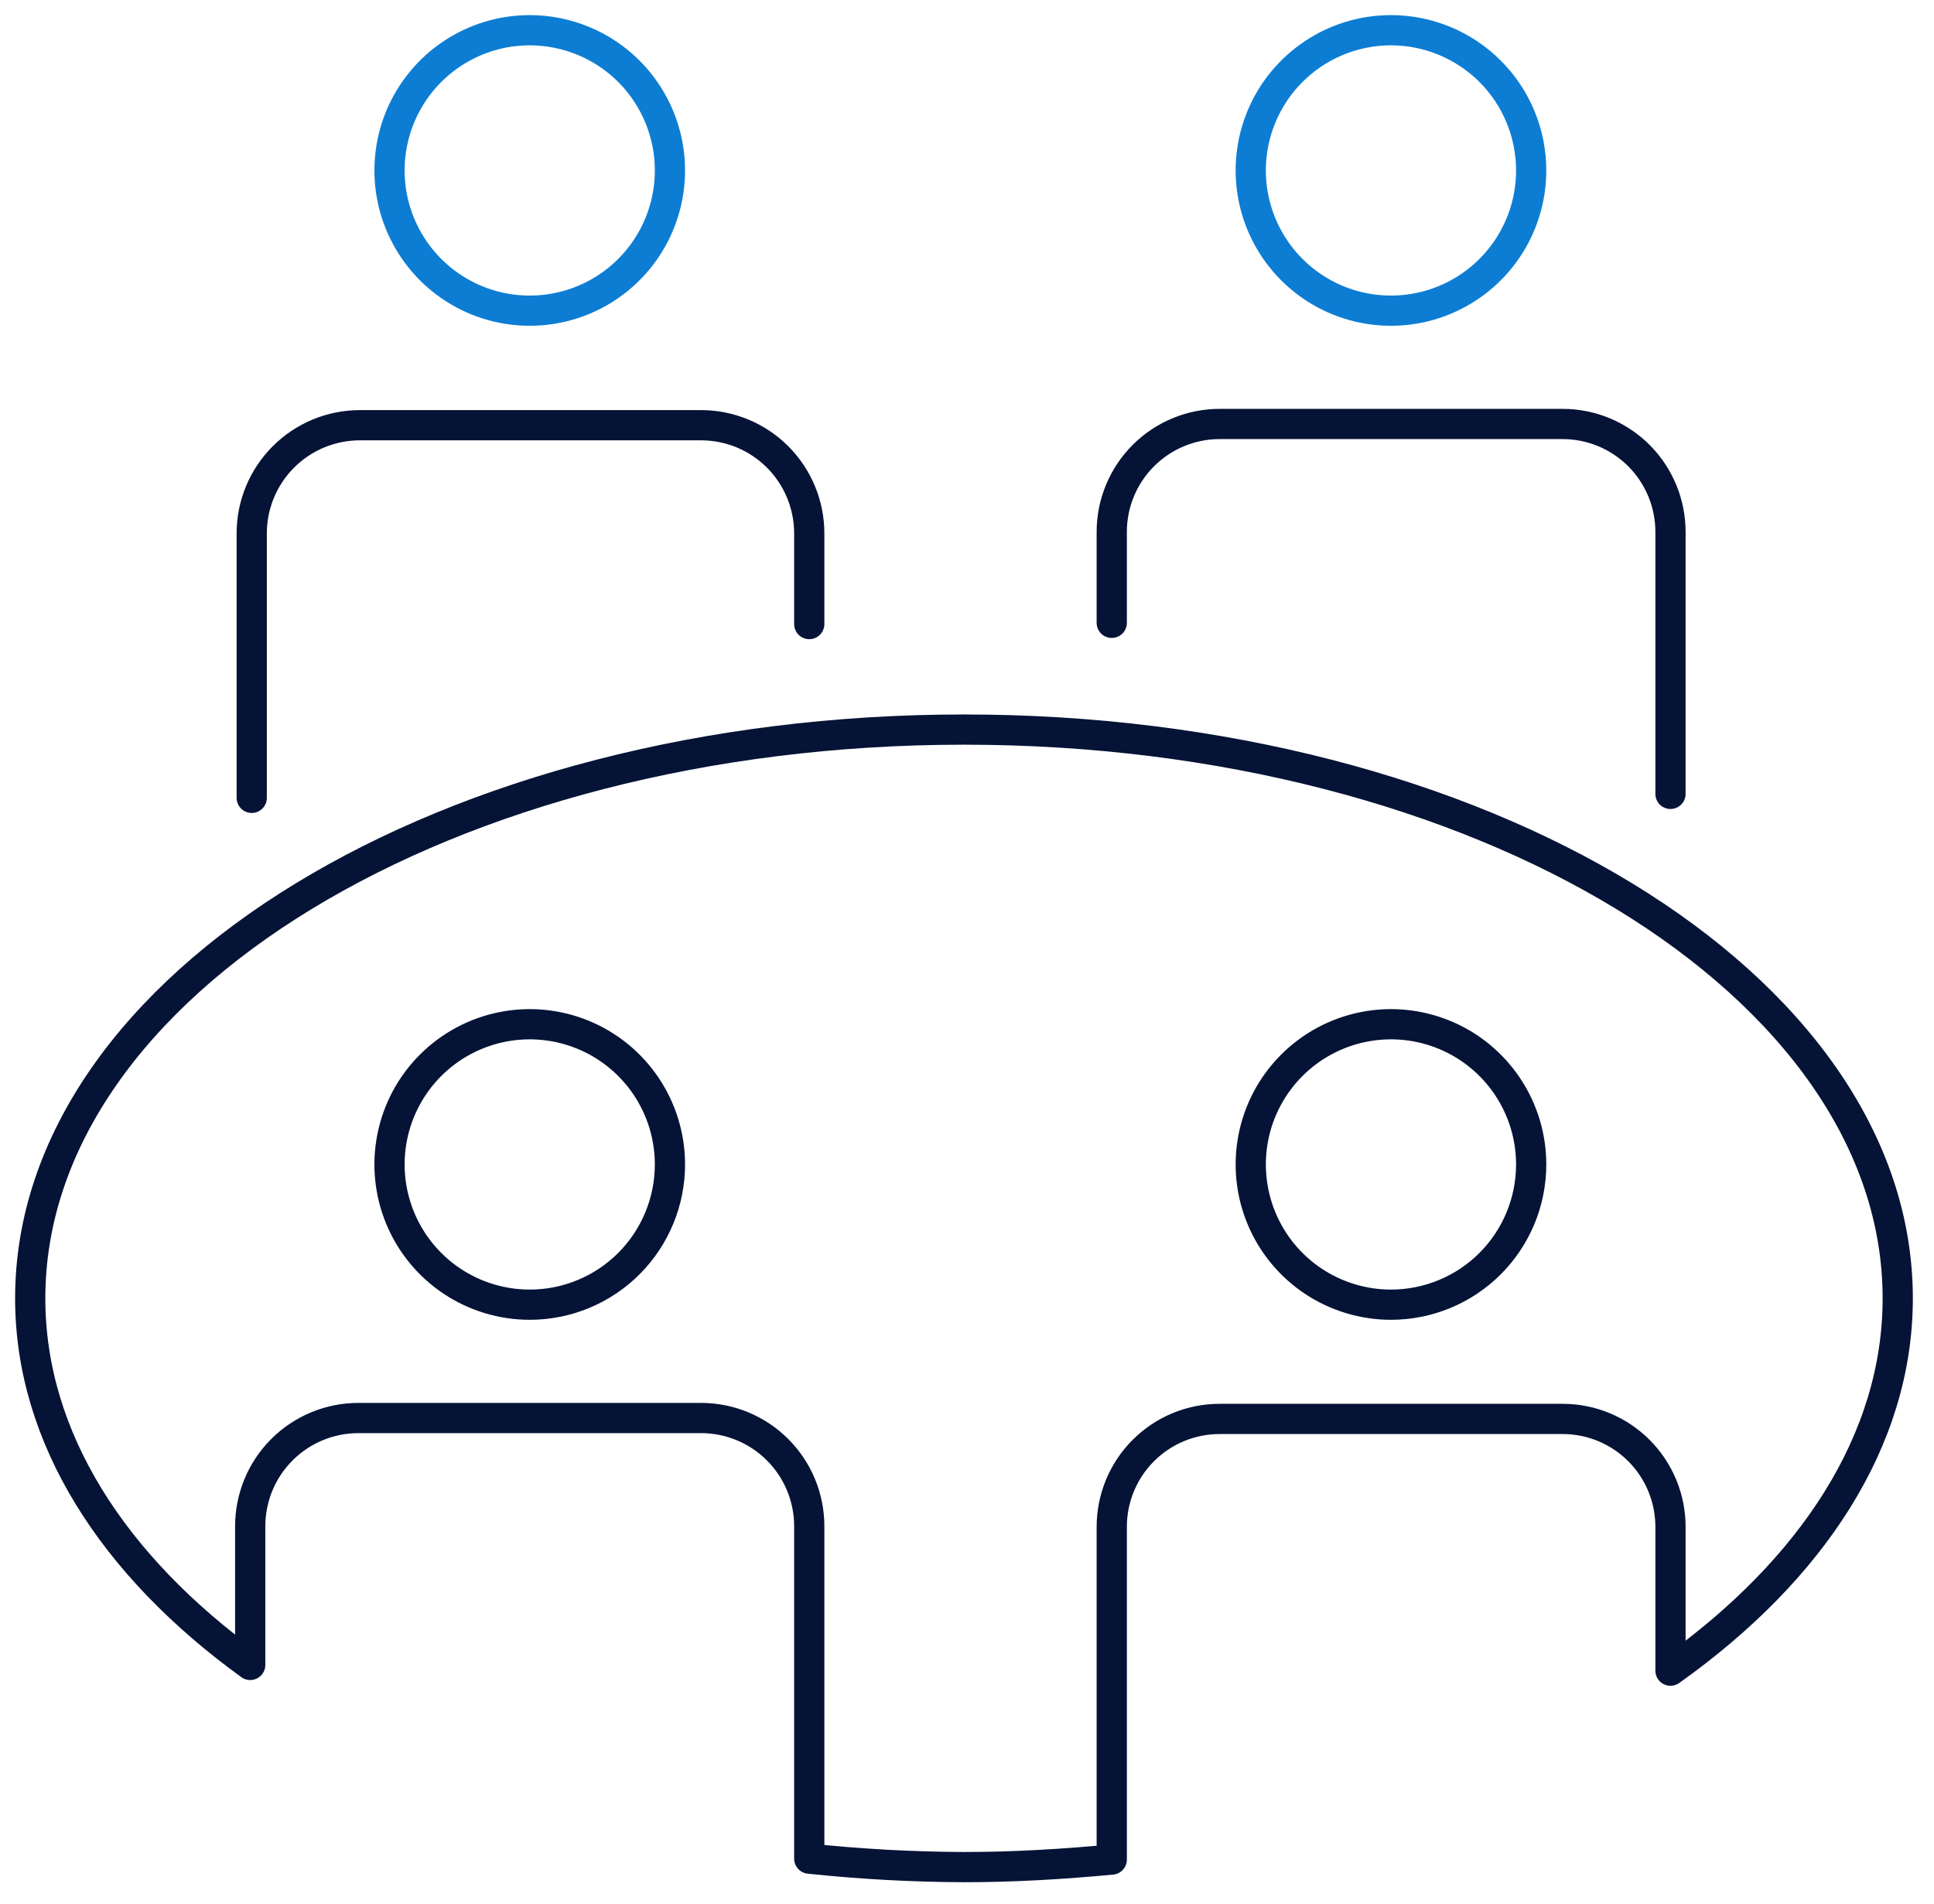
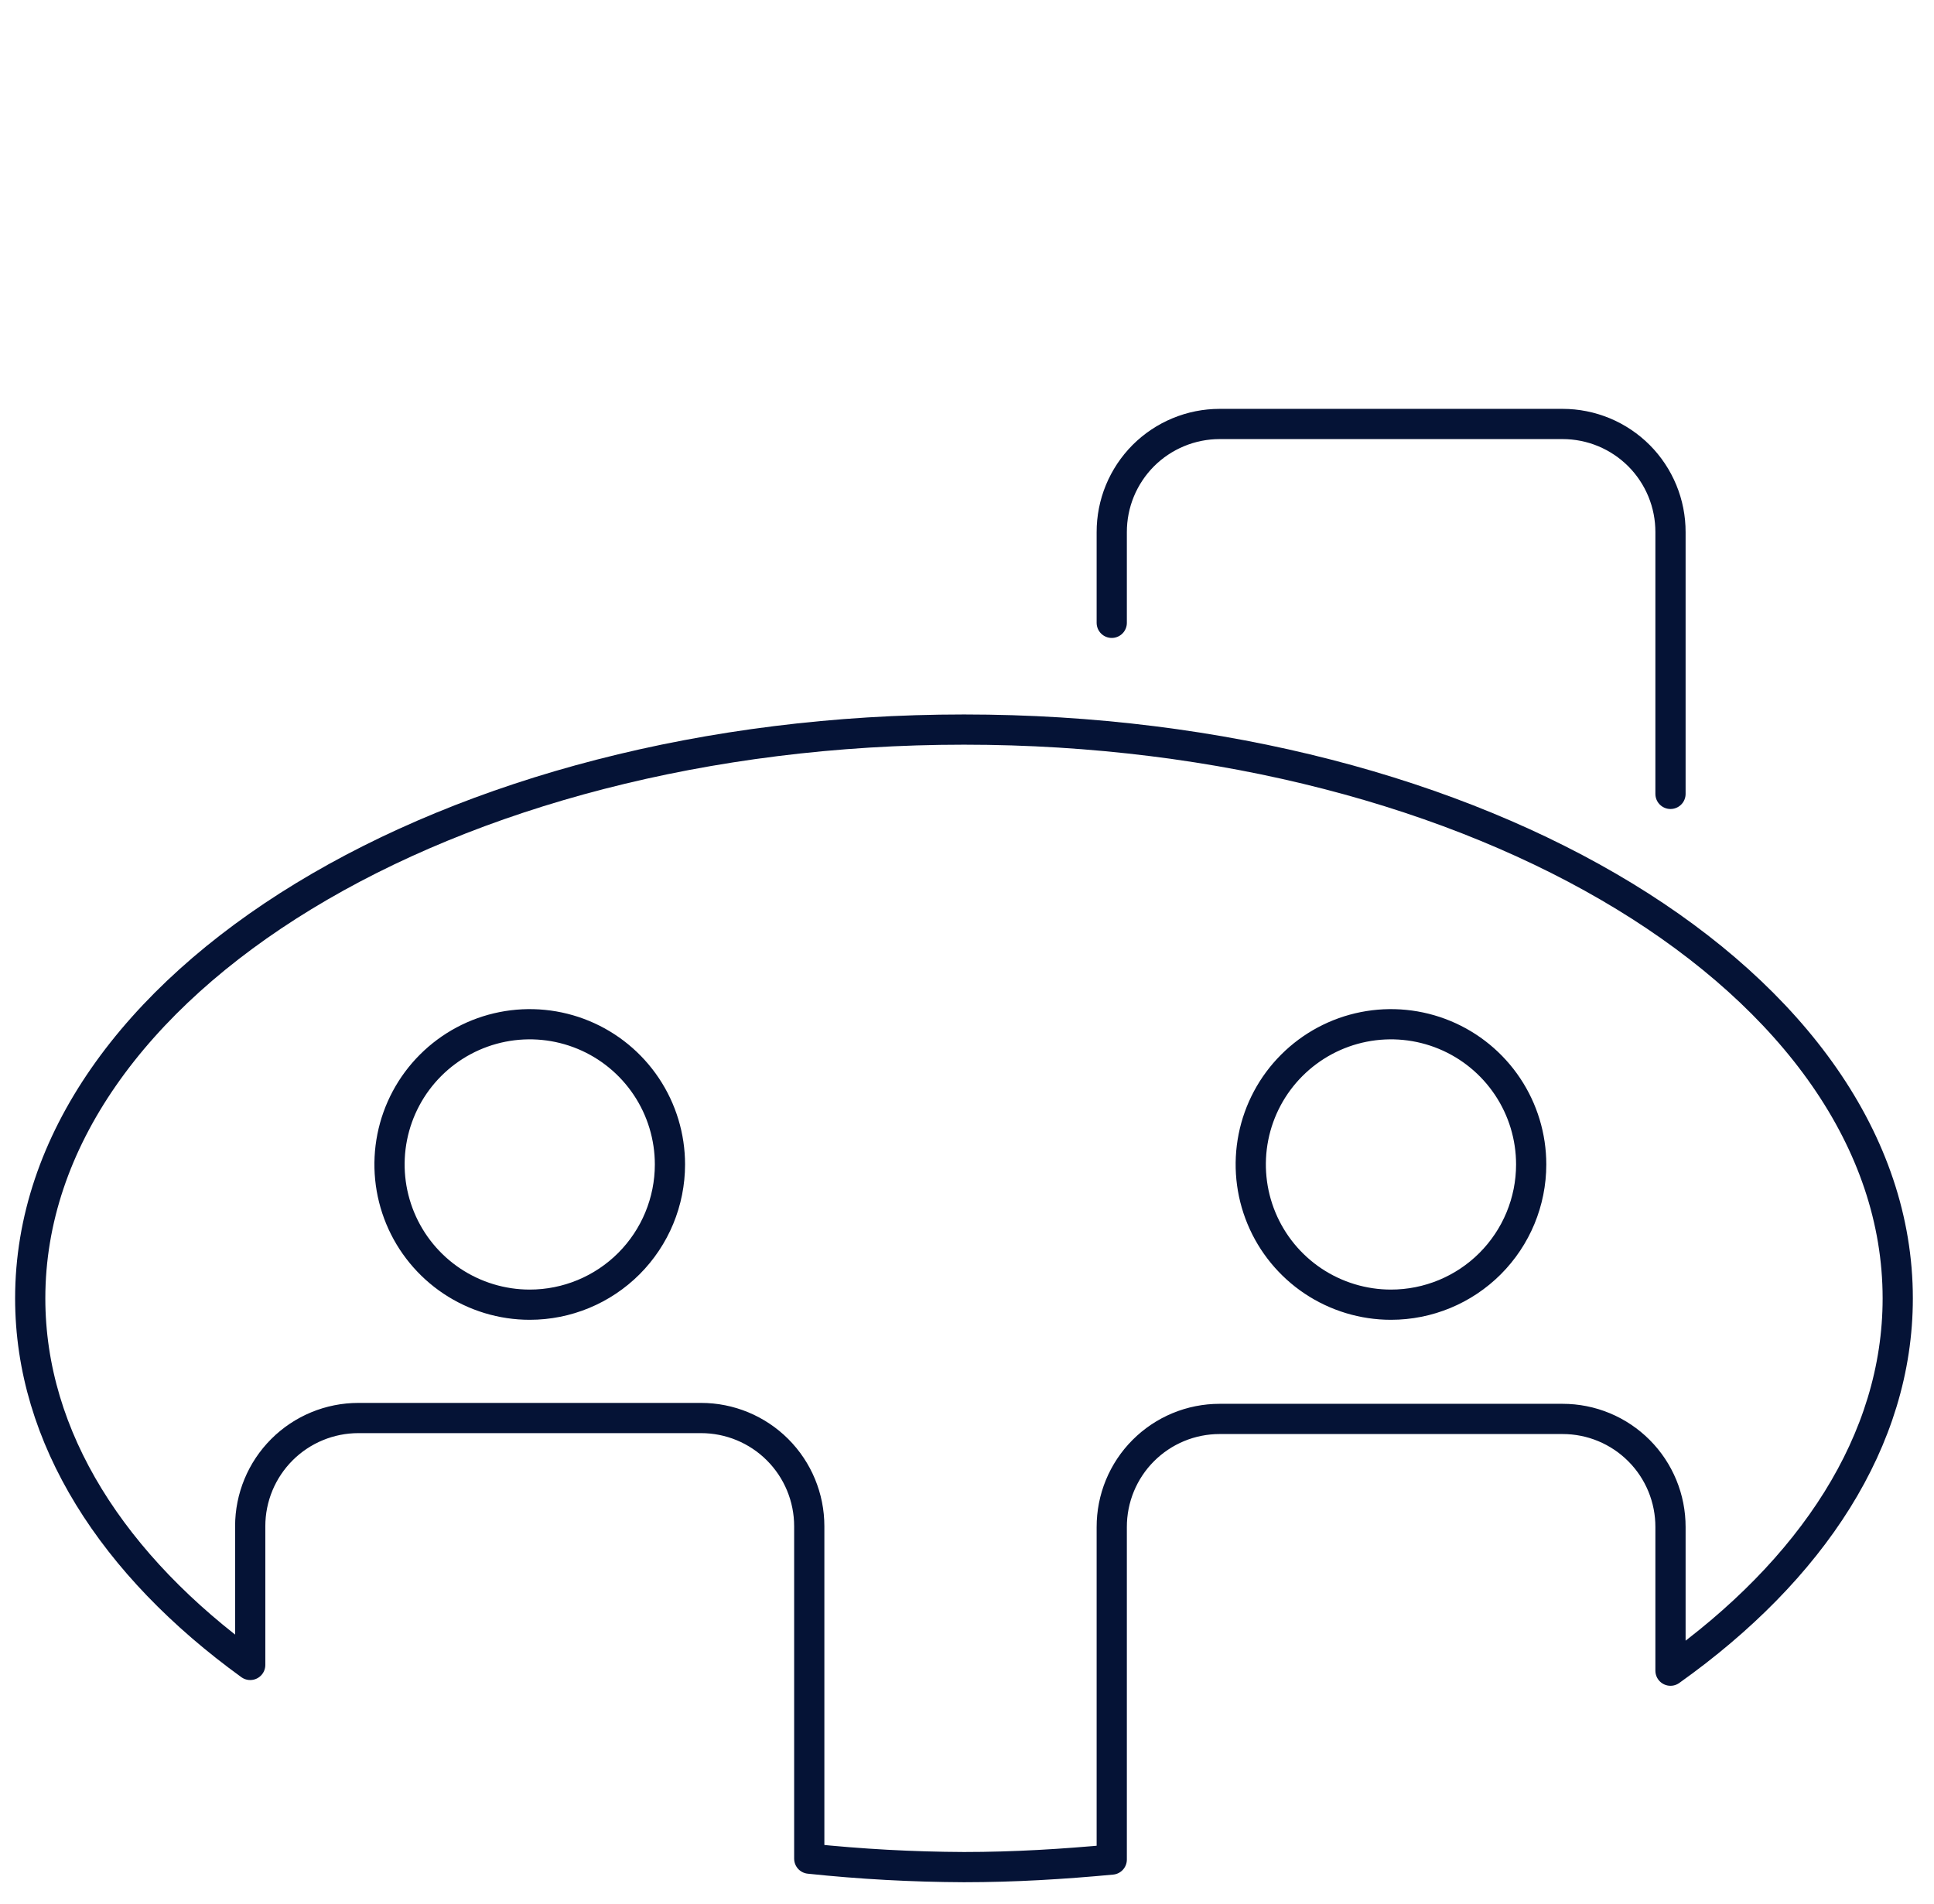
<svg xmlns="http://www.w3.org/2000/svg" width="64" height="63" viewBox="0 0 64 63" fill="none">
  <g id="Group 88">
-     <path id="Vector" d="M22.17 5.64C22.17 6.558 21.898 7.455 21.388 8.218C20.878 8.981 20.153 9.576 19.305 9.927C18.457 10.278 17.524 10.37 16.624 10.191C15.724 10.012 14.898 9.57 14.249 8.921C13.6 8.272 13.158 7.445 12.979 6.545C12.8 5.645 12.892 4.712 13.243 3.864C13.594 3.017 14.189 2.292 14.952 1.782C15.715 1.272 16.612 1 17.53 1C18.76 1 19.941 1.489 20.811 2.359C21.681 3.229 22.17 4.409 22.17 5.64Z" stroke="#0D7DD4" stroke-linecap="round" stroke-linejoin="round" />
-     <path id="Vector_2" d="M50.67 5.64C50.67 6.558 50.398 7.455 49.888 8.218C49.378 8.981 48.653 9.576 47.805 9.927C46.957 10.278 46.025 10.37 45.124 10.191C44.224 10.012 43.398 9.57 42.749 8.921C42.1 8.272 41.658 7.445 41.479 6.545C41.3 5.645 41.392 4.712 41.743 3.864C42.094 3.017 42.689 2.292 43.452 1.782C44.215 1.272 45.112 1 46.03 1C47.26 1 48.441 1.489 49.311 2.359C50.181 3.229 50.67 4.409 50.67 5.64Z" stroke="#0D7DD4" stroke-linecap="round" stroke-linejoin="round" />
-     <path id="Vector_3" d="M26.78 20.65V17.65C26.78 16.701 26.403 15.79 25.732 15.119C25.06 14.447 24.149 14.07 23.2 14.07H11.91C10.961 14.07 10.05 14.447 9.379 15.119C8.707 15.79 8.33 16.701 8.33 17.65V26.4" stroke="#051336" stroke-linecap="round" stroke-linejoin="round" />
    <path id="Vector_4" d="M55.28 26.269V17.609C55.281 17.14 55.19 16.674 55.011 16.24C54.832 15.806 54.57 15.411 54.238 15.078C53.906 14.746 53.512 14.482 53.079 14.302C52.645 14.122 52.18 14.029 51.71 14.029H40.36C39.89 14.029 39.425 14.122 38.992 14.302C38.558 14.482 38.164 14.746 37.832 15.078C37.501 15.411 37.238 15.806 37.059 16.24C36.88 16.674 36.789 17.14 36.79 17.609V20.609" stroke="#051336" stroke-linecap="round" stroke-linejoin="round" />
    <path id="Vector_5" d="M62.8 42.961C62.8 32.571 48.97 24.141 31.9 24.141C14.83 24.141 1 32.571 1 42.961C1 47.581 3.75 51.811 8.28 55.091V50.501C8.28 49.551 8.657 48.641 9.329 47.969C10 47.298 10.911 46.921 11.86 46.921H23.2C24.149 46.921 25.06 47.298 25.731 47.969C26.403 48.641 26.78 49.551 26.78 50.501V61.501C28.481 61.681 30.19 61.774 31.9 61.781C33.57 61.781 35.19 61.681 36.79 61.531V50.531C36.789 50.061 36.88 49.596 37.059 49.161C37.238 48.727 37.5 48.332 37.832 48C38.164 47.667 38.558 47.403 38.992 47.223C39.425 47.043 39.89 46.951 40.36 46.951H51.71C52.18 46.951 52.645 47.043 53.078 47.223C53.512 47.403 53.906 47.667 54.238 48C54.57 48.332 54.832 48.727 55.011 49.161C55.19 49.596 55.281 50.061 55.28 50.531V55.281C59.96 51.951 62.8 47.661 62.8 42.961ZM17.53 43.171C16.612 43.171 15.715 42.898 14.952 42.389C14.189 41.879 13.594 41.154 13.243 40.306C12.892 39.458 12.8 38.526 12.979 37.625C13.158 36.725 13.6 35.898 14.249 35.25C14.898 34.601 15.725 34.159 16.625 33.98C17.525 33.801 18.458 33.893 19.306 34.244C20.154 34.595 20.878 35.19 21.388 35.953C21.898 36.716 22.17 37.613 22.17 38.531C22.17 39.761 21.681 40.941 20.811 41.812C19.941 42.682 18.761 43.171 17.53 43.171V43.171ZM46.03 43.171C45.112 43.171 44.215 42.898 43.452 42.389C42.689 41.879 42.094 41.154 41.743 40.306C41.392 39.458 41.3 38.526 41.479 37.625C41.658 36.725 42.1 35.898 42.749 35.25C43.398 34.601 44.225 34.159 45.125 33.98C46.025 33.801 46.958 33.893 47.806 34.244C48.654 34.595 49.378 35.19 49.888 35.953C50.398 36.716 50.67 37.613 50.67 38.531C50.67 39.761 50.181 40.941 49.311 41.812C48.441 42.682 47.261 43.171 46.03 43.171V43.171Z" stroke="#051336" stroke-linecap="round" stroke-linejoin="round" />
  </g>
</svg>